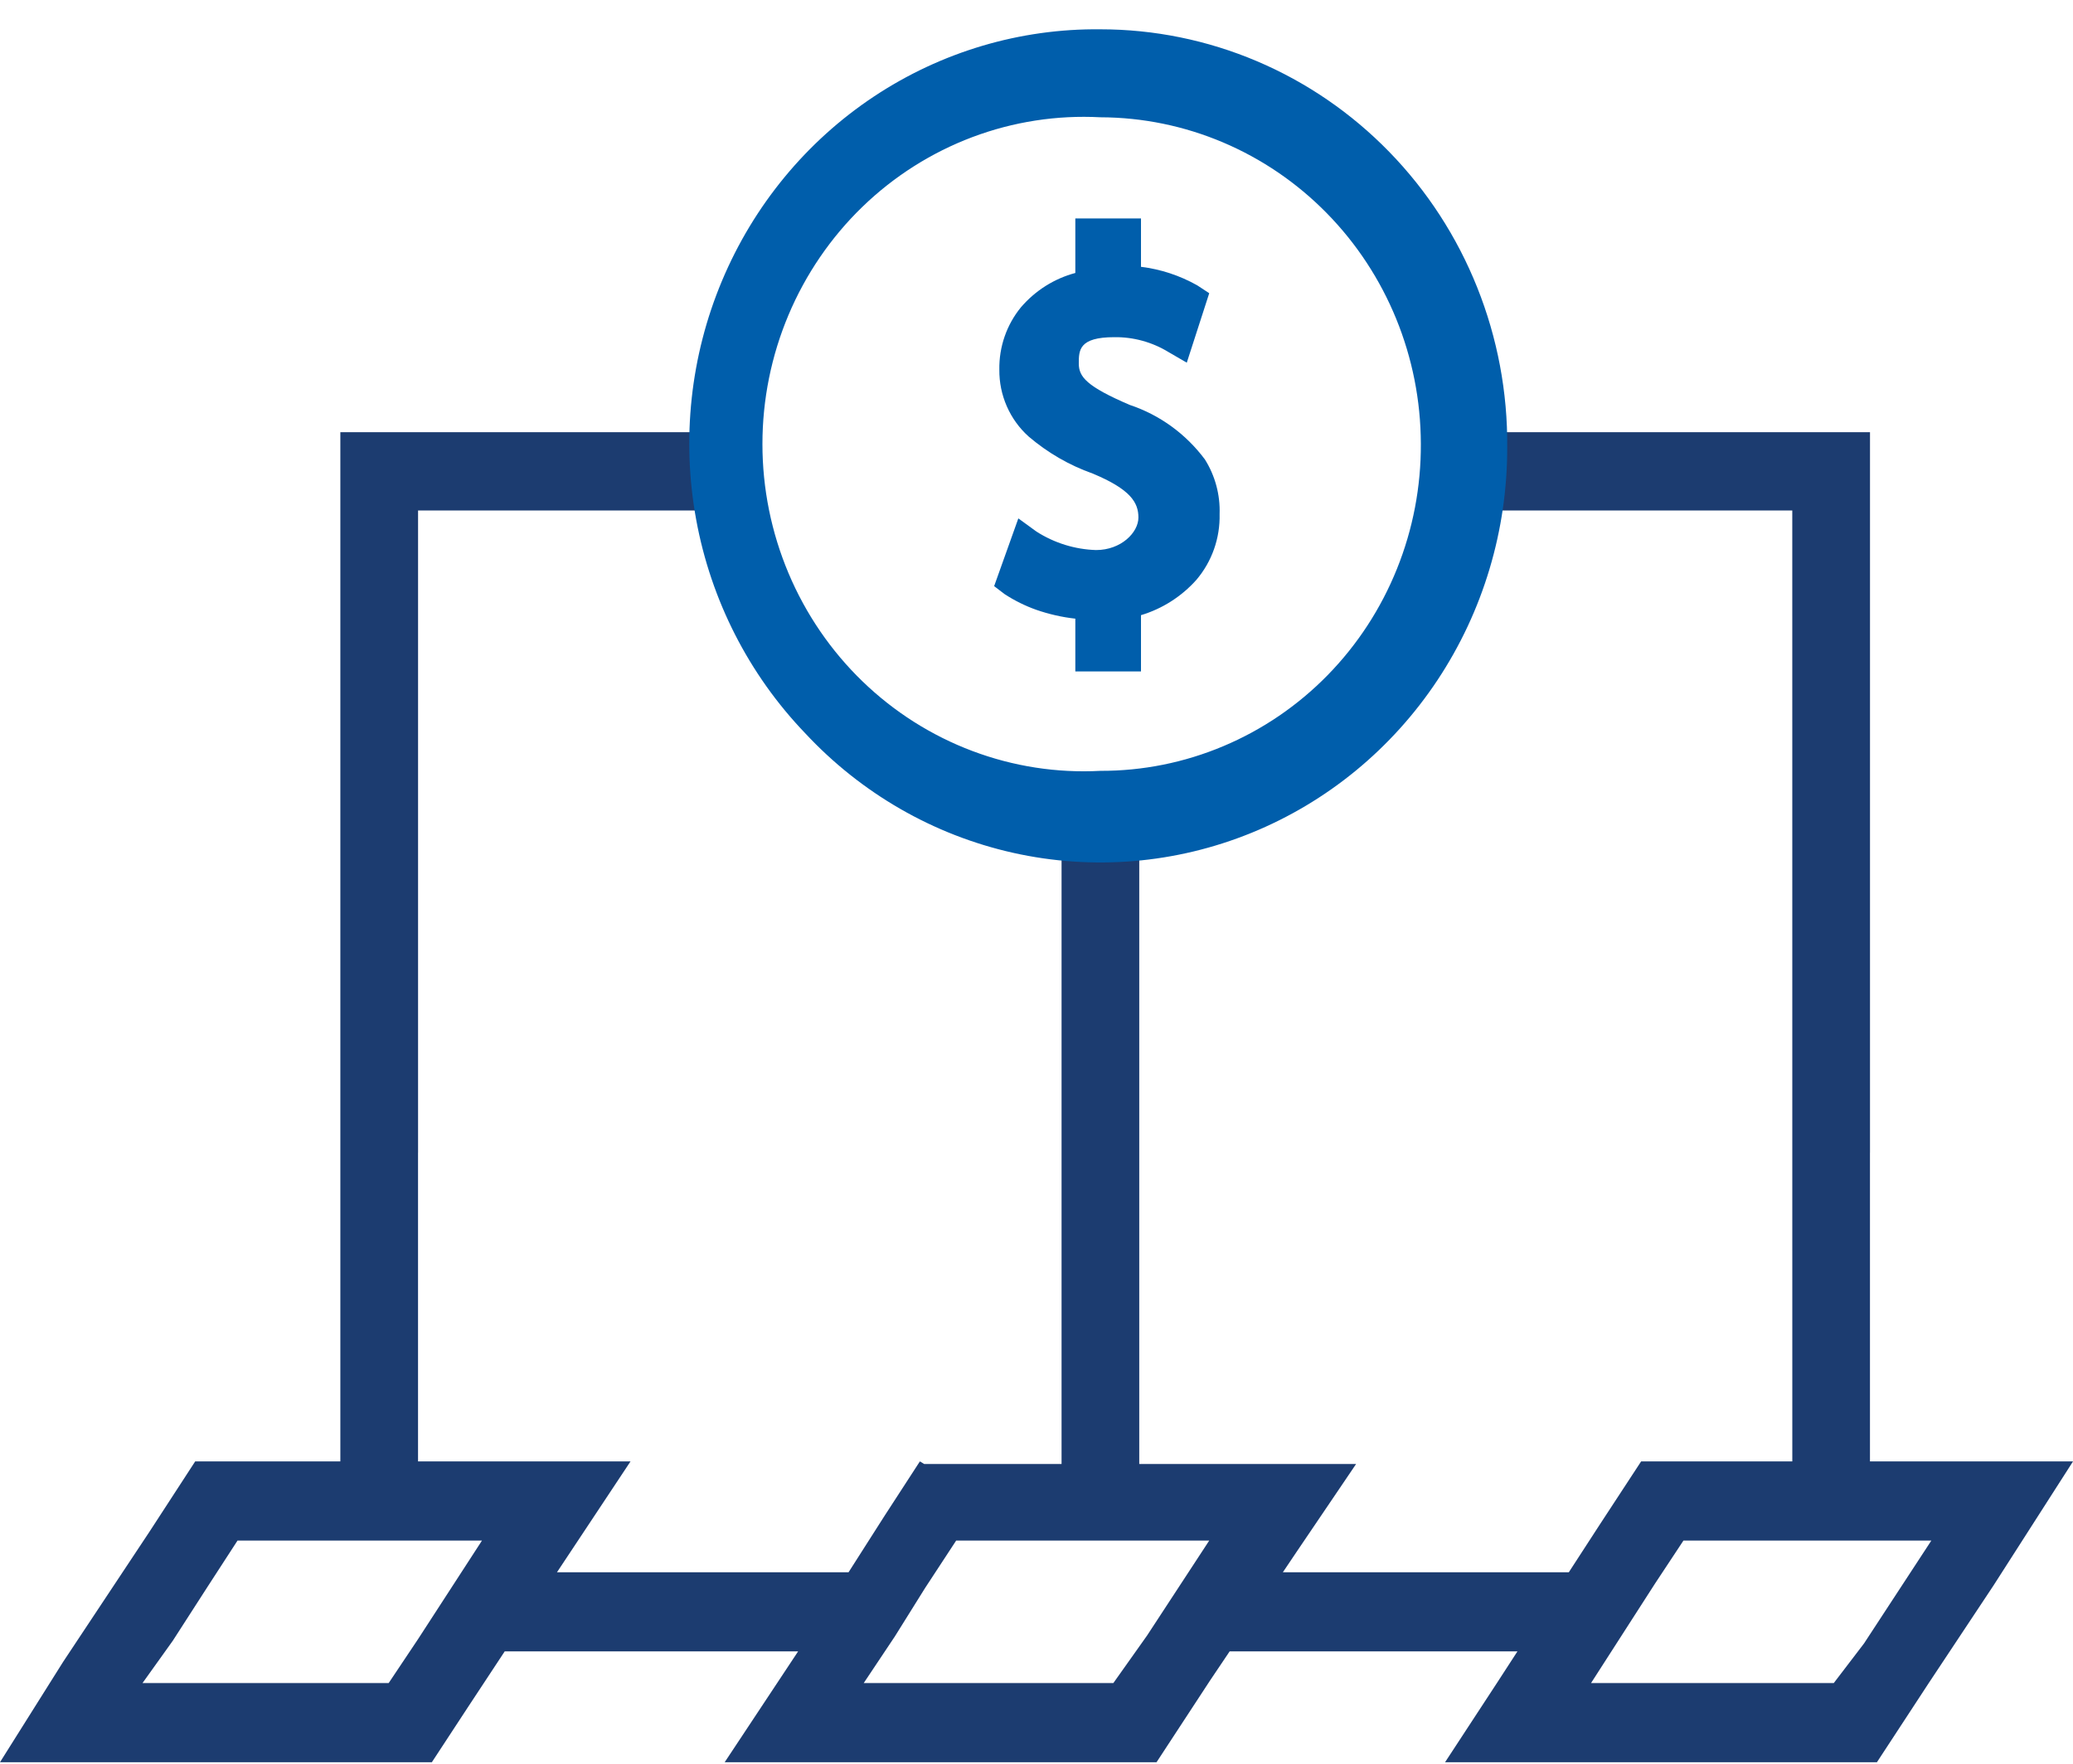
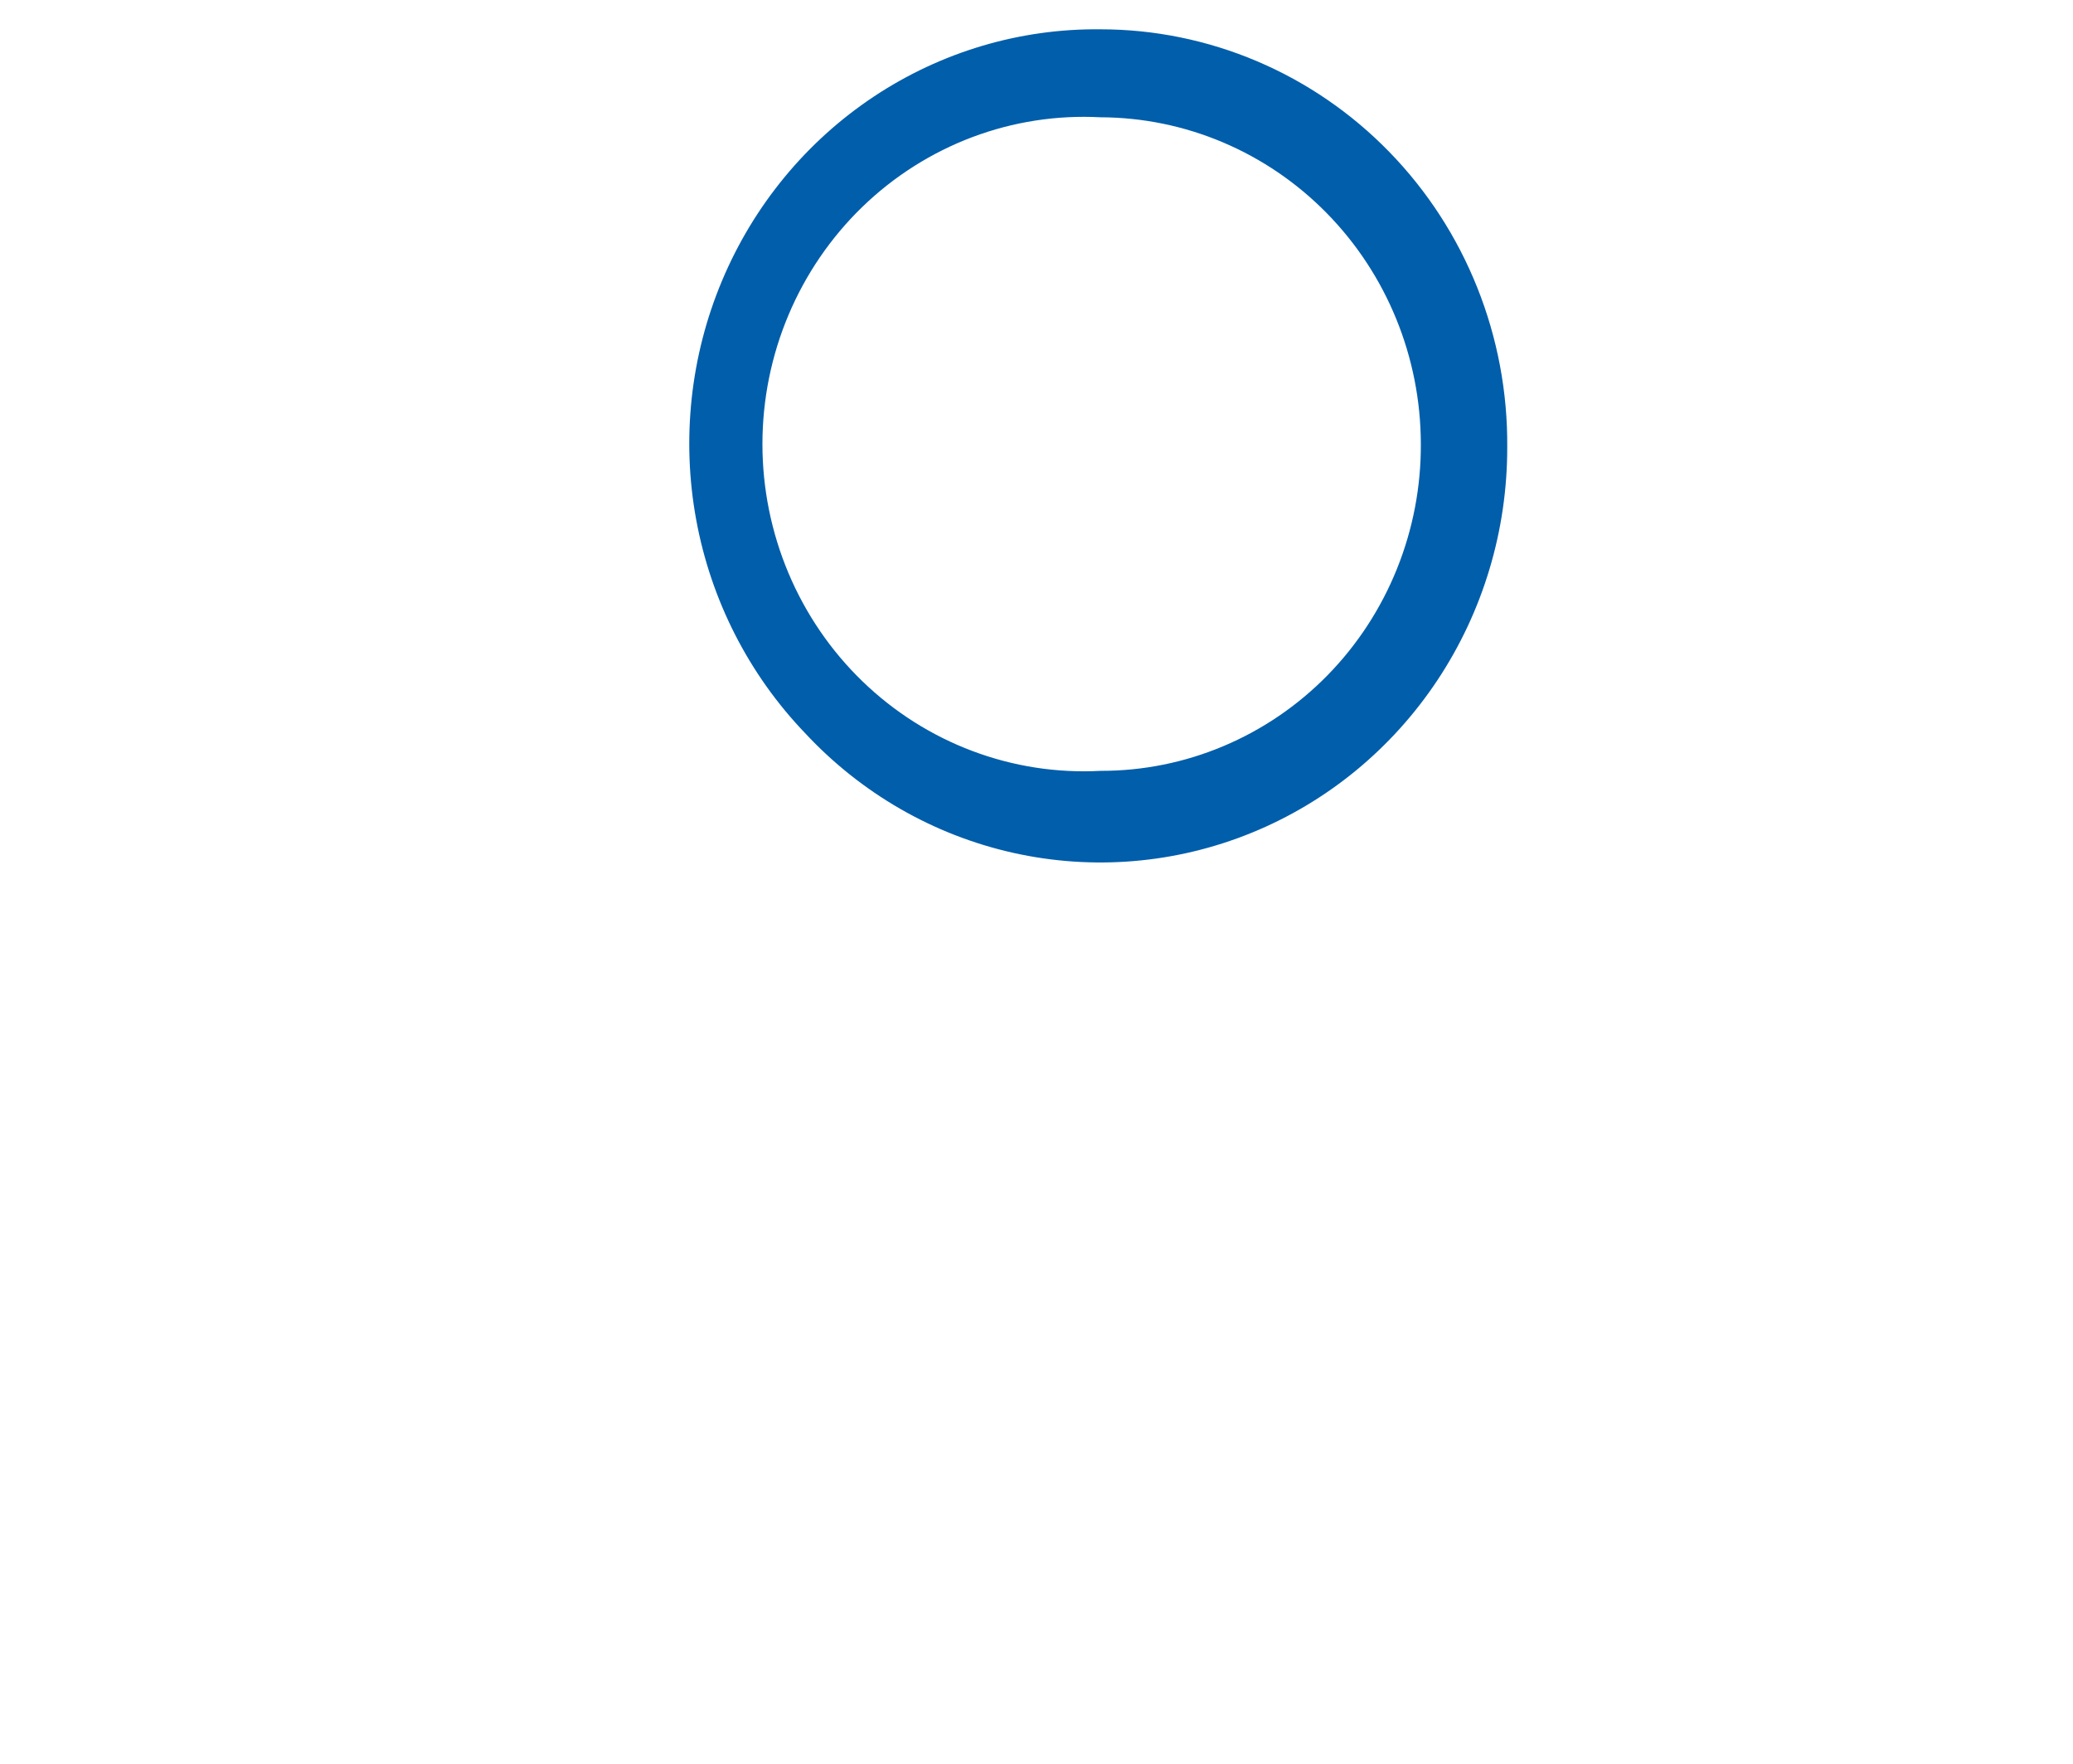
<svg xmlns="http://www.w3.org/2000/svg" width="67" height="57" viewBox="0 0 67 57" fill="none">
-   <path fill-rule="evenodd" clip-rule="evenodd" d="M22.892 13.966H11V47.225H6.309L4.83 49.499L2.038 53.706L0 56.946H13.958L15.131 55.156L16.312 53.365H25.795L23.422 56.946H37.38L39.111 54.303L39.742 53.365H49.044L48.38 54.388L46.705 56.946H60.663L62.338 54.388L64.432 51.233L67.001 47.225H60.438V37.247H60.439V13.966H48.547V16.496H57.927L57.928 47.225H53.042L51.702 49.271L50.705 50.807H41.463L41.903 50.153L43.829 47.31H36.821V27.099H34.31V47.31H29.871L29.731 47.225L28.587 48.987L27.426 50.807H18.002L20.379 47.225H13.511V37.247H13.512V16.496H22.892V13.966ZM59.268 54.388H51.423L53.489 51.176L54.41 49.783H62.422L60.245 53.109L59.268 54.388ZM27.916 54.388H35.984L37.073 52.853L39.083 49.783H30.904L29.898 51.318L28.922 52.881L27.916 54.388ZM12.562 54.388H4.606L5.583 53.023L6.7 51.289L7.677 49.783H15.578L13.512 52.967L12.562 54.388Z" fill="#1C3C70" />
  <path d="M35.565 3.79C38.31 3.797 40.94 4.911 42.88 6.887C44.821 8.863 45.915 11.541 45.922 14.336C45.93 15.724 45.667 17.1 45.149 18.385C44.632 19.669 43.87 20.837 42.907 21.82C41.944 22.803 40.8 23.582 39.539 24.112C38.279 24.643 36.929 24.914 35.565 24.91C34.158 24.985 32.751 24.767 31.429 24.269C30.107 23.772 28.898 23.006 27.876 22.018C26.855 21.031 26.041 19.841 25.485 18.523C24.929 17.204 24.642 15.785 24.642 14.35C24.642 12.915 24.929 11.495 25.485 10.177C26.041 8.859 26.855 7.669 27.876 6.681C28.898 5.693 30.107 4.928 31.429 4.43C32.751 3.933 34.158 3.715 35.565 3.79ZM35.565 0.947C32.966 0.919 30.418 1.676 28.241 3.122C26.064 4.568 24.357 6.639 23.336 9.072C22.314 11.505 22.024 14.193 22.501 16.794C22.978 19.395 24.202 21.794 26.018 23.688C27.829 25.635 30.172 26.984 32.745 27.559C35.317 28.134 38 27.91 40.446 26.914C42.892 25.919 44.987 24.198 46.461 21.976C47.936 19.753 48.72 17.131 48.714 14.449C48.729 12.682 48.399 10.928 47.745 9.291C47.091 7.653 46.125 6.164 44.902 4.909C43.68 3.653 42.225 2.657 40.623 1.977C39.02 1.297 37.301 0.947 35.565 0.947Z" fill="#005EAB" />
-   <path d="M36.514 13.085C35.118 12.488 34.867 12.175 34.867 11.749C34.867 11.322 34.867 10.896 36.012 10.896C36.631 10.887 37.24 11.055 37.77 11.379L38.357 11.72L39.083 9.475L38.692 9.219C38.13 8.903 37.514 8.7 36.877 8.622V7.059H34.755V8.821C34.073 9.003 33.461 9.389 32.997 9.93C32.534 10.495 32.286 11.212 32.299 11.948C32.295 12.356 32.378 12.761 32.542 13.133C32.706 13.506 32.947 13.839 33.248 14.108C33.86 14.63 34.56 15.035 35.314 15.302C36.542 15.814 36.794 16.24 36.794 16.724C36.794 17.207 36.235 17.775 35.425 17.775C34.743 17.754 34.078 17.548 33.499 17.178L32.913 16.752L32.131 18.941L32.466 19.197C32.789 19.408 33.136 19.58 33.499 19.708C33.907 19.849 34.328 19.945 34.755 19.992V21.698H36.877V19.879C37.564 19.673 38.182 19.28 38.664 18.742C39.168 18.152 39.437 17.391 39.418 16.61C39.439 15.987 39.273 15.372 38.943 14.847C38.328 14.022 37.481 13.407 36.514 13.085Z" fill="#005EAB" />
</svg>